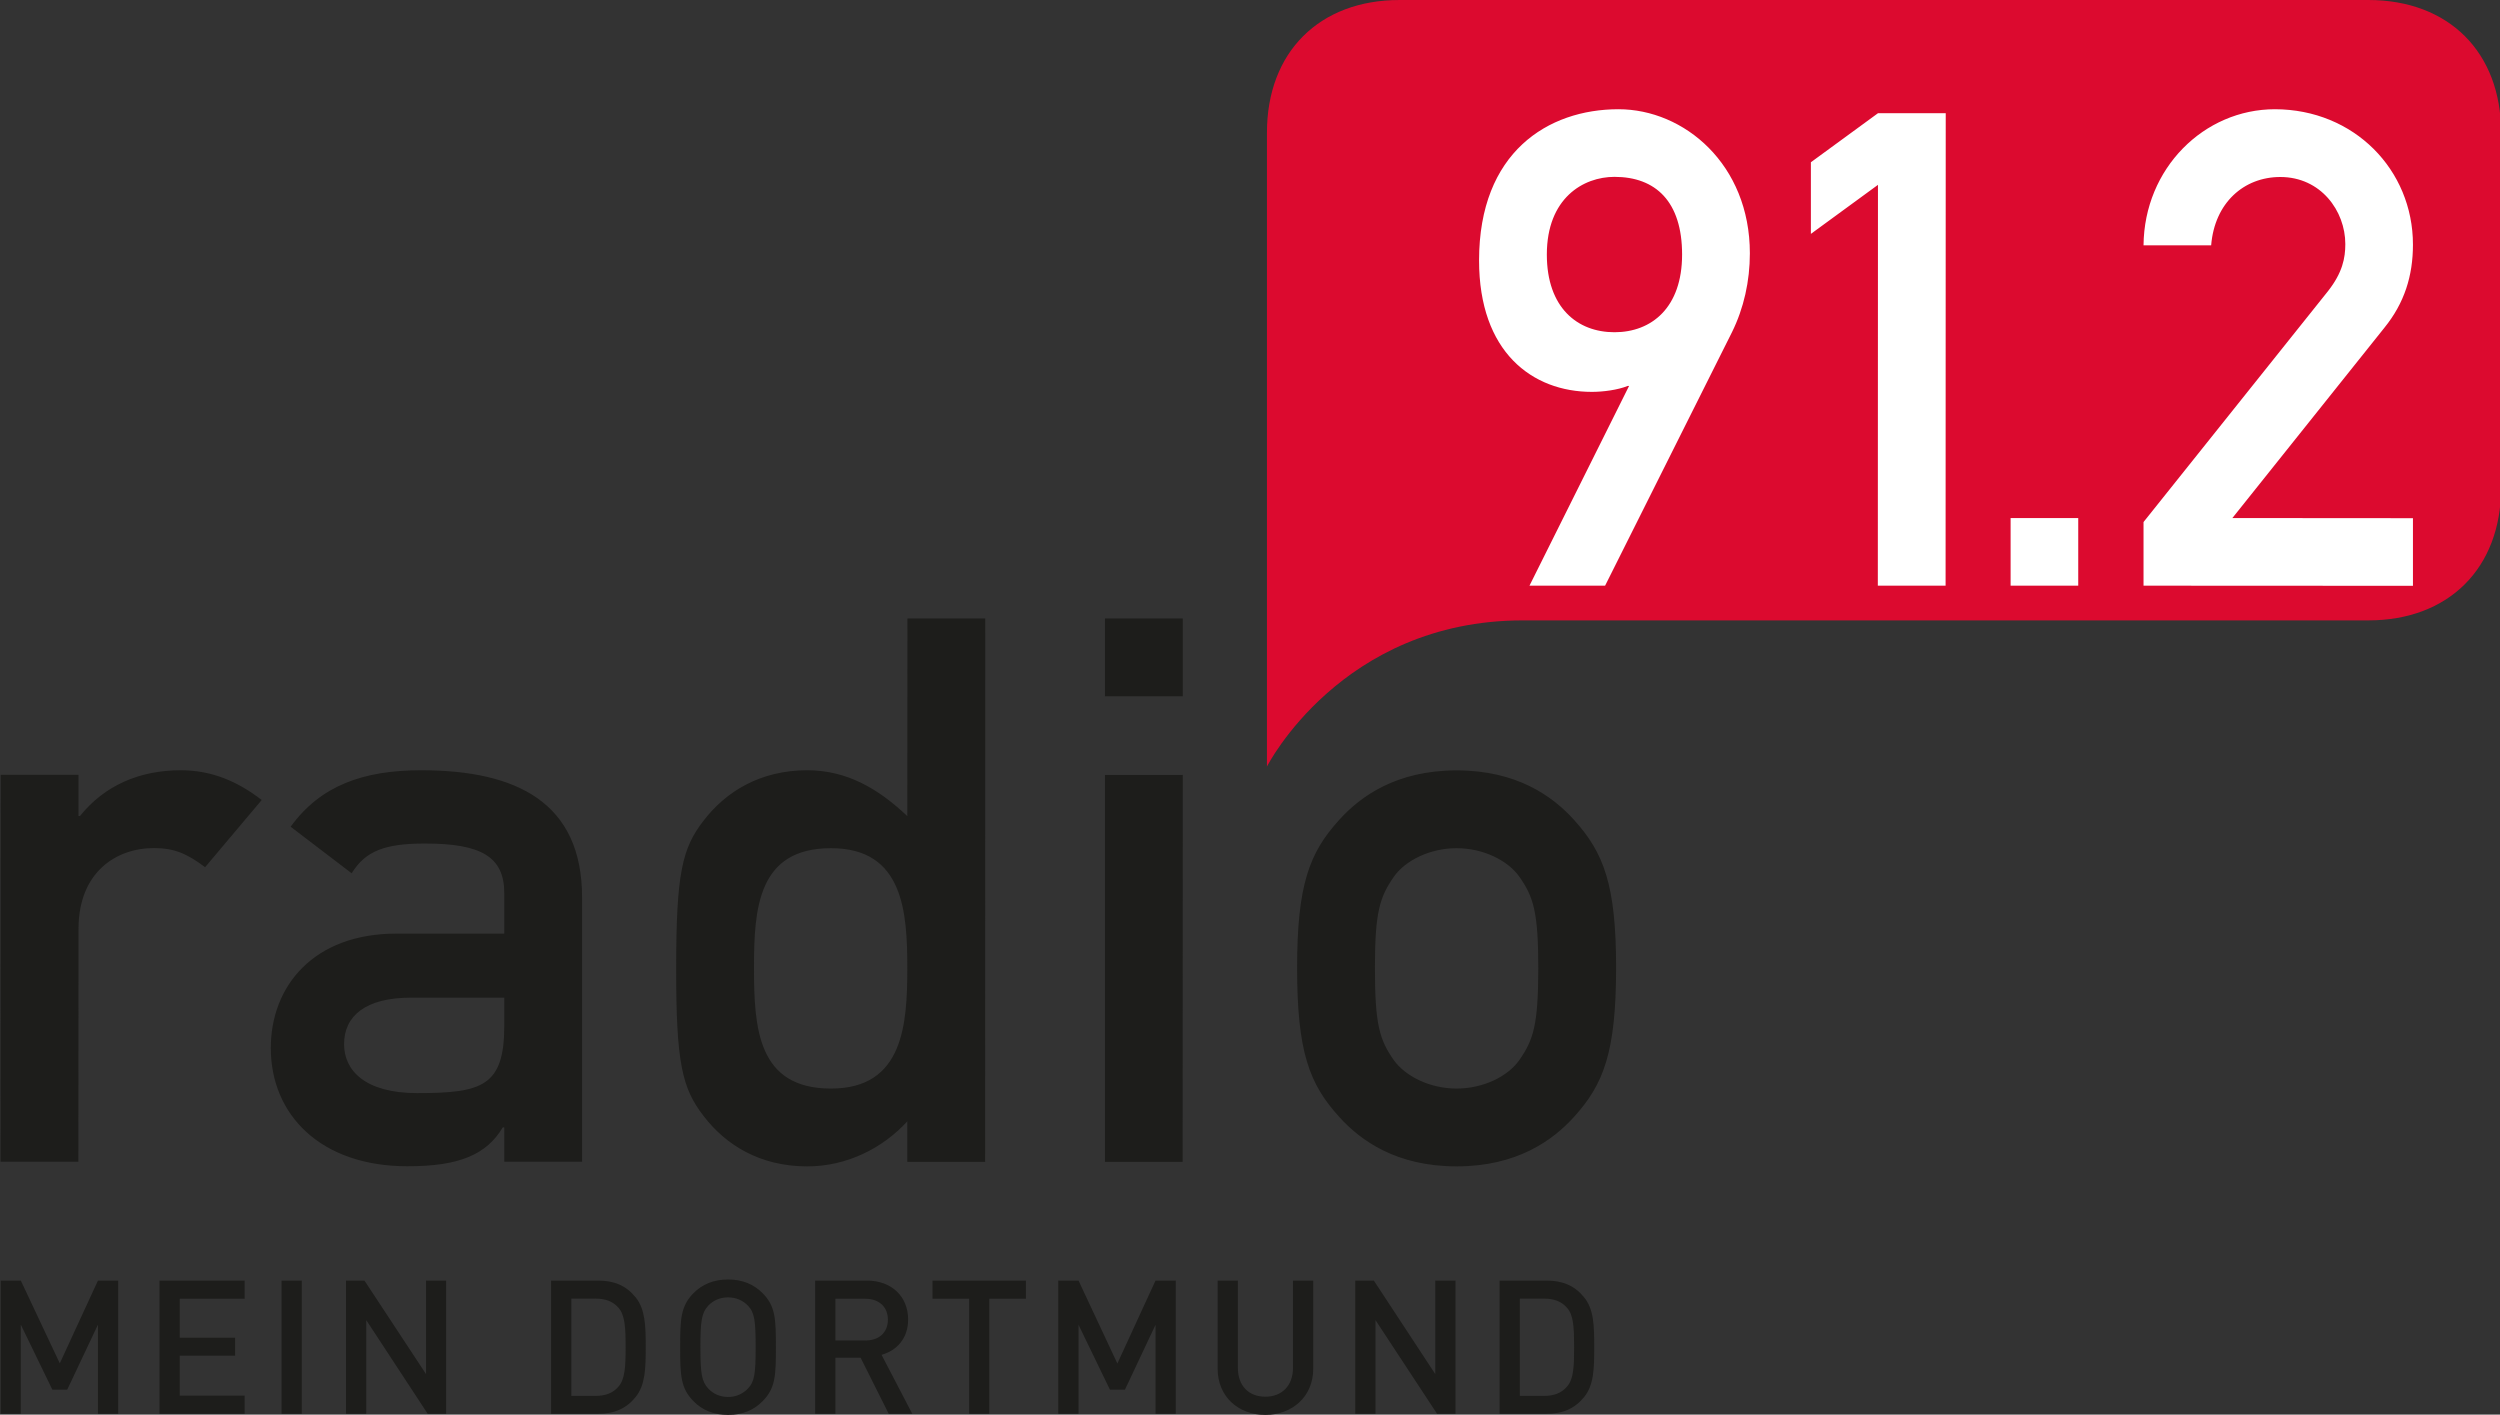
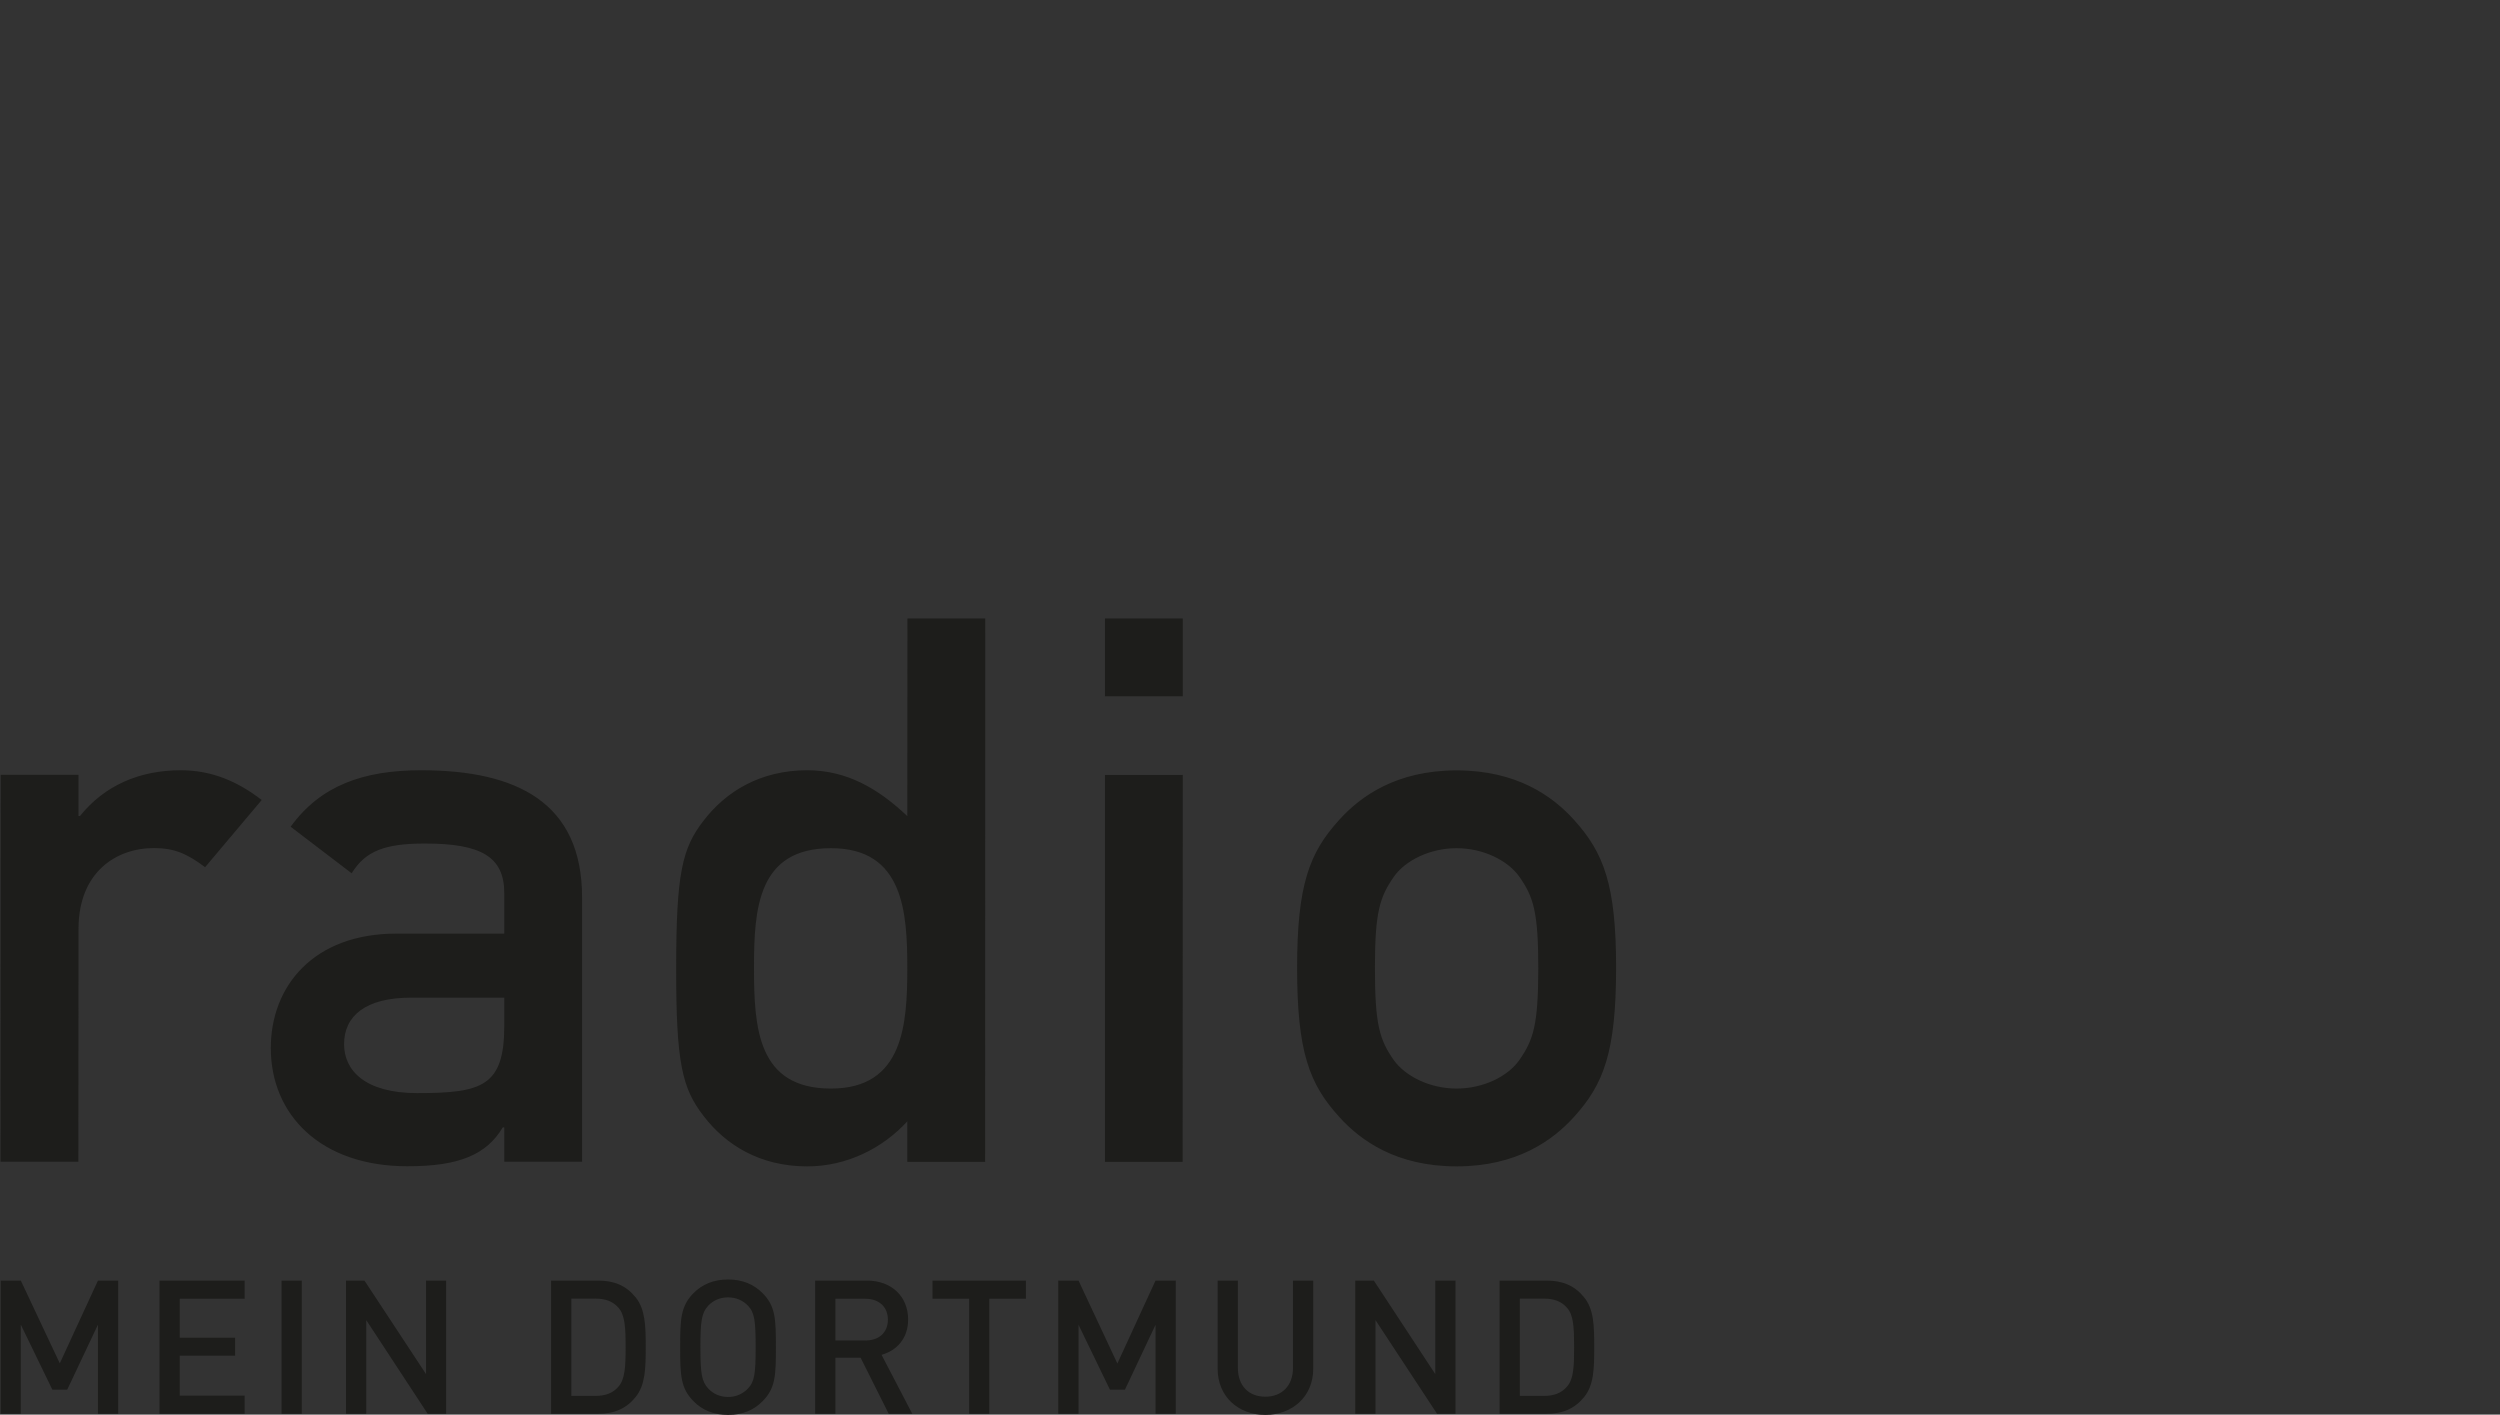
<svg xmlns="http://www.w3.org/2000/svg" viewBox="281.72 186.37 18.15 10.27">
  <rect x="281.72" y="186.37" width="18.15" height="10.27" fill="#333333" stroke="none" />
  <g clip-path="url(#aa)" data-name="PlacedPDF">
-     <path d="M299.878 189.911c0 .583-.38.963-.964.963h-6.138c-1.32 0-1.858 1.061-1.858 1.061v-4.602c0-.584.38-.963.963-.963h7.033c.584 0 .964.379.964.963Z" fill="#dc0a2f" />
    <path d="M281.725 191.995h.565v.299h.011c.177-.221.432-.332.731-.332.228 0 .416.083.588.216l-.411.488c-.132-.1-.227-.139-.371-.139-.277 0-.548.177-.548.587l-.001 1.69h-.565Zm3.656 2.56h-.011c-.116.194-.31.283-.693.282-.626 0-.991-.371-.991-.858 0-.449.31-.832.914-.831h.781v-.294c0-.266-.171-.36-.576-.36-.293 0-.432.055-.532.216l-.443-.338c.217-.299.527-.41.948-.41.692 0 1.169.233 1.168.926v1.916h-.565Zm0-.942h-.676c-.332 0-.487.133-.487.338 0 .188.149.355.531.355.471 0 .632-.05.632-.488Zm2.926.898c-.177.194-.438.327-.726.327-.343 0-.592-.155-.753-.366-.155-.2-.2-.382-.199-1.075 0-.687.044-.87.199-1.069.161-.21.41-.366.754-.366.288.001.515.134.725.333l.001-1.435h.565l-.001 3.945h-.565Zm-1.113-1.114c0 .438.027.876.559.876.526 0 .554-.465.554-.875 0-.405-.027-.87-.553-.87-.532-.001-.56.437-.56.869m2.548-1.401h.565l-.001 2.809h-.564Zm0-1.136h.565v.565h-.565Zm1.7 1.463c.155-.172.416-.36.853-.36.438 0 .698.188.853.36.216.239.305.471.305 1.075-.001.609-.089.842-.305 1.08-.155.172-.416.36-.853.36-.438 0-.698-.188-.853-.36-.216-.238-.305-.471-.305-1.08 0-.604.089-.837.305-1.075m1.307.41c-.083-.116-.26-.205-.454-.205s-.371.089-.454.205c-.105.15-.139.261-.139.665 0 .41.033.521.138.67.084.116.261.205.455.205s.371-.088.454-.205c.105-.149.138-.26.139-.664 0-.41-.033-.521-.139-.671" fill="#1d1d1b" />
-     <path d="M293.373 190.622h-.549l.723-1.45h-.01c-.072.029-.178.043-.26.043-.433 0-.819-.289-.819-.954 0-.786.501-1.098 1.012-1.098.477 0 .954.4.954 1.046 0 .202-.044.399-.13.573Zm.559-2.404c0-.385-.192-.564-.491-.564-.226 0-.491.154-.491.564 0 .385.221.564.491.564s.491-.179.491-.564m1.422-.506-.487.356v-.52l.487-.356h.492l-.001 3.43h-.492Zm.963 2.419h.491v.491h-.491Zm.965.029 1.339-1.676c.106-.135.126-.241.126-.342 0-.241-.178-.487-.472-.487-.265 0-.477.188-.502.496h-.491c.005-.559.439-.988.954-.988.574.001 1.002.439 1.002.983 0 .227-.062.424-.207.603l-1.104 1.382 1.311.001v.491l-1.956-.001Z" fill="#fff" />
    <path d="M283.496 196.634v-.132h-.471v-.29h.402v-.13h-.402v-.283h.471v-.132h-.618v.967Zm.415-.967h-.147v.967h.147Zm1.048.967v-.967h-.146v.679l-.447-.679h-.134v.967h.147v-.68l.446.68Zm1.449-.483c0-.155-.003-.275-.073-.362-.068-.084-.153-.122-.274-.122h-.34v.967h.34c.121 0 .206-.038.274-.122.07-.087.073-.207.073-.361m-.146 0c0 .143-.005.233-.052.286-.041.048-.096.067-.166.067h-.176v-.706h.176c.07 0 .125.019.166.066.047.053.052.143.052.287m1.091 0c0-.203-.002-.299-.098-.394-.062-.062-.143-.098-.249-.098-.106 0-.188.036-.25.098-.095.095-.098.191-.098.394 0 .202.003.298.098.393.062.063.144.098.25.098.106 0 .187-.035.249-.098.096-.095.098-.191.098-.393m-.147 0c0 .191-.008.25-.056.3-.037.038-.086.061-.144.061-.059 0-.108-.023-.144-.061-.048-.052-.057-.109-.057-.3 0-.192.009-.25.057-.302.036-.038.085-.06.144-.06.058 0 .107.022.144.06.048.05.056.11.056.302m1.137.483-.223-.428c.109-.03.193-.118.193-.256 0-.165-.117-.283-.3-.283h-.375v.967h.147v-.407h.183l.204.407Zm-.177-.683c0 .095-.066.151-.164.151h-.217v-.303h.217c.098 0 .164.057.164.152m1.002-.152v-.132h-.678v.132h.266v.835h.146v-.835Zm1.088.835v-.967h-.147l-.277.602-.282-.602h-.147v.967h.147v-.646l.228.471h.109l.222-.471v.646Zm.998-.326v-.641h-.147v.634c0 .129-.08.209-.201.209-.121 0-.199-.08-.199-.209v-.634h-.147v.641c0 .2.149.334.346.334.197 0 .348-.134.348-.334m1.033.326v-.967h-.147v.679l-.446-.679h-.135v.967h.147v-.68l.447.68Zm1.007-.483c0-.155-.002-.275-.073-.362-.068-.084-.154-.122-.274-.122h-.34v.967h.34c.12 0 .206-.038.274-.122.071-.087.073-.207.073-.361m-.146 0c0 .143-.004.233-.052.286-.041.048-.096.067-.166.067h-.176v-.706h.176c.07 0 .125.019.166.066.048.053.052.143.052.287m-10.717-.484-.277.601-.283-.601h-.146v.967h.146v-.647l.229.472h.108l.223-.472v.647h.147v-.967Z" fill="#1d1d1b" />
  </g>
</svg>